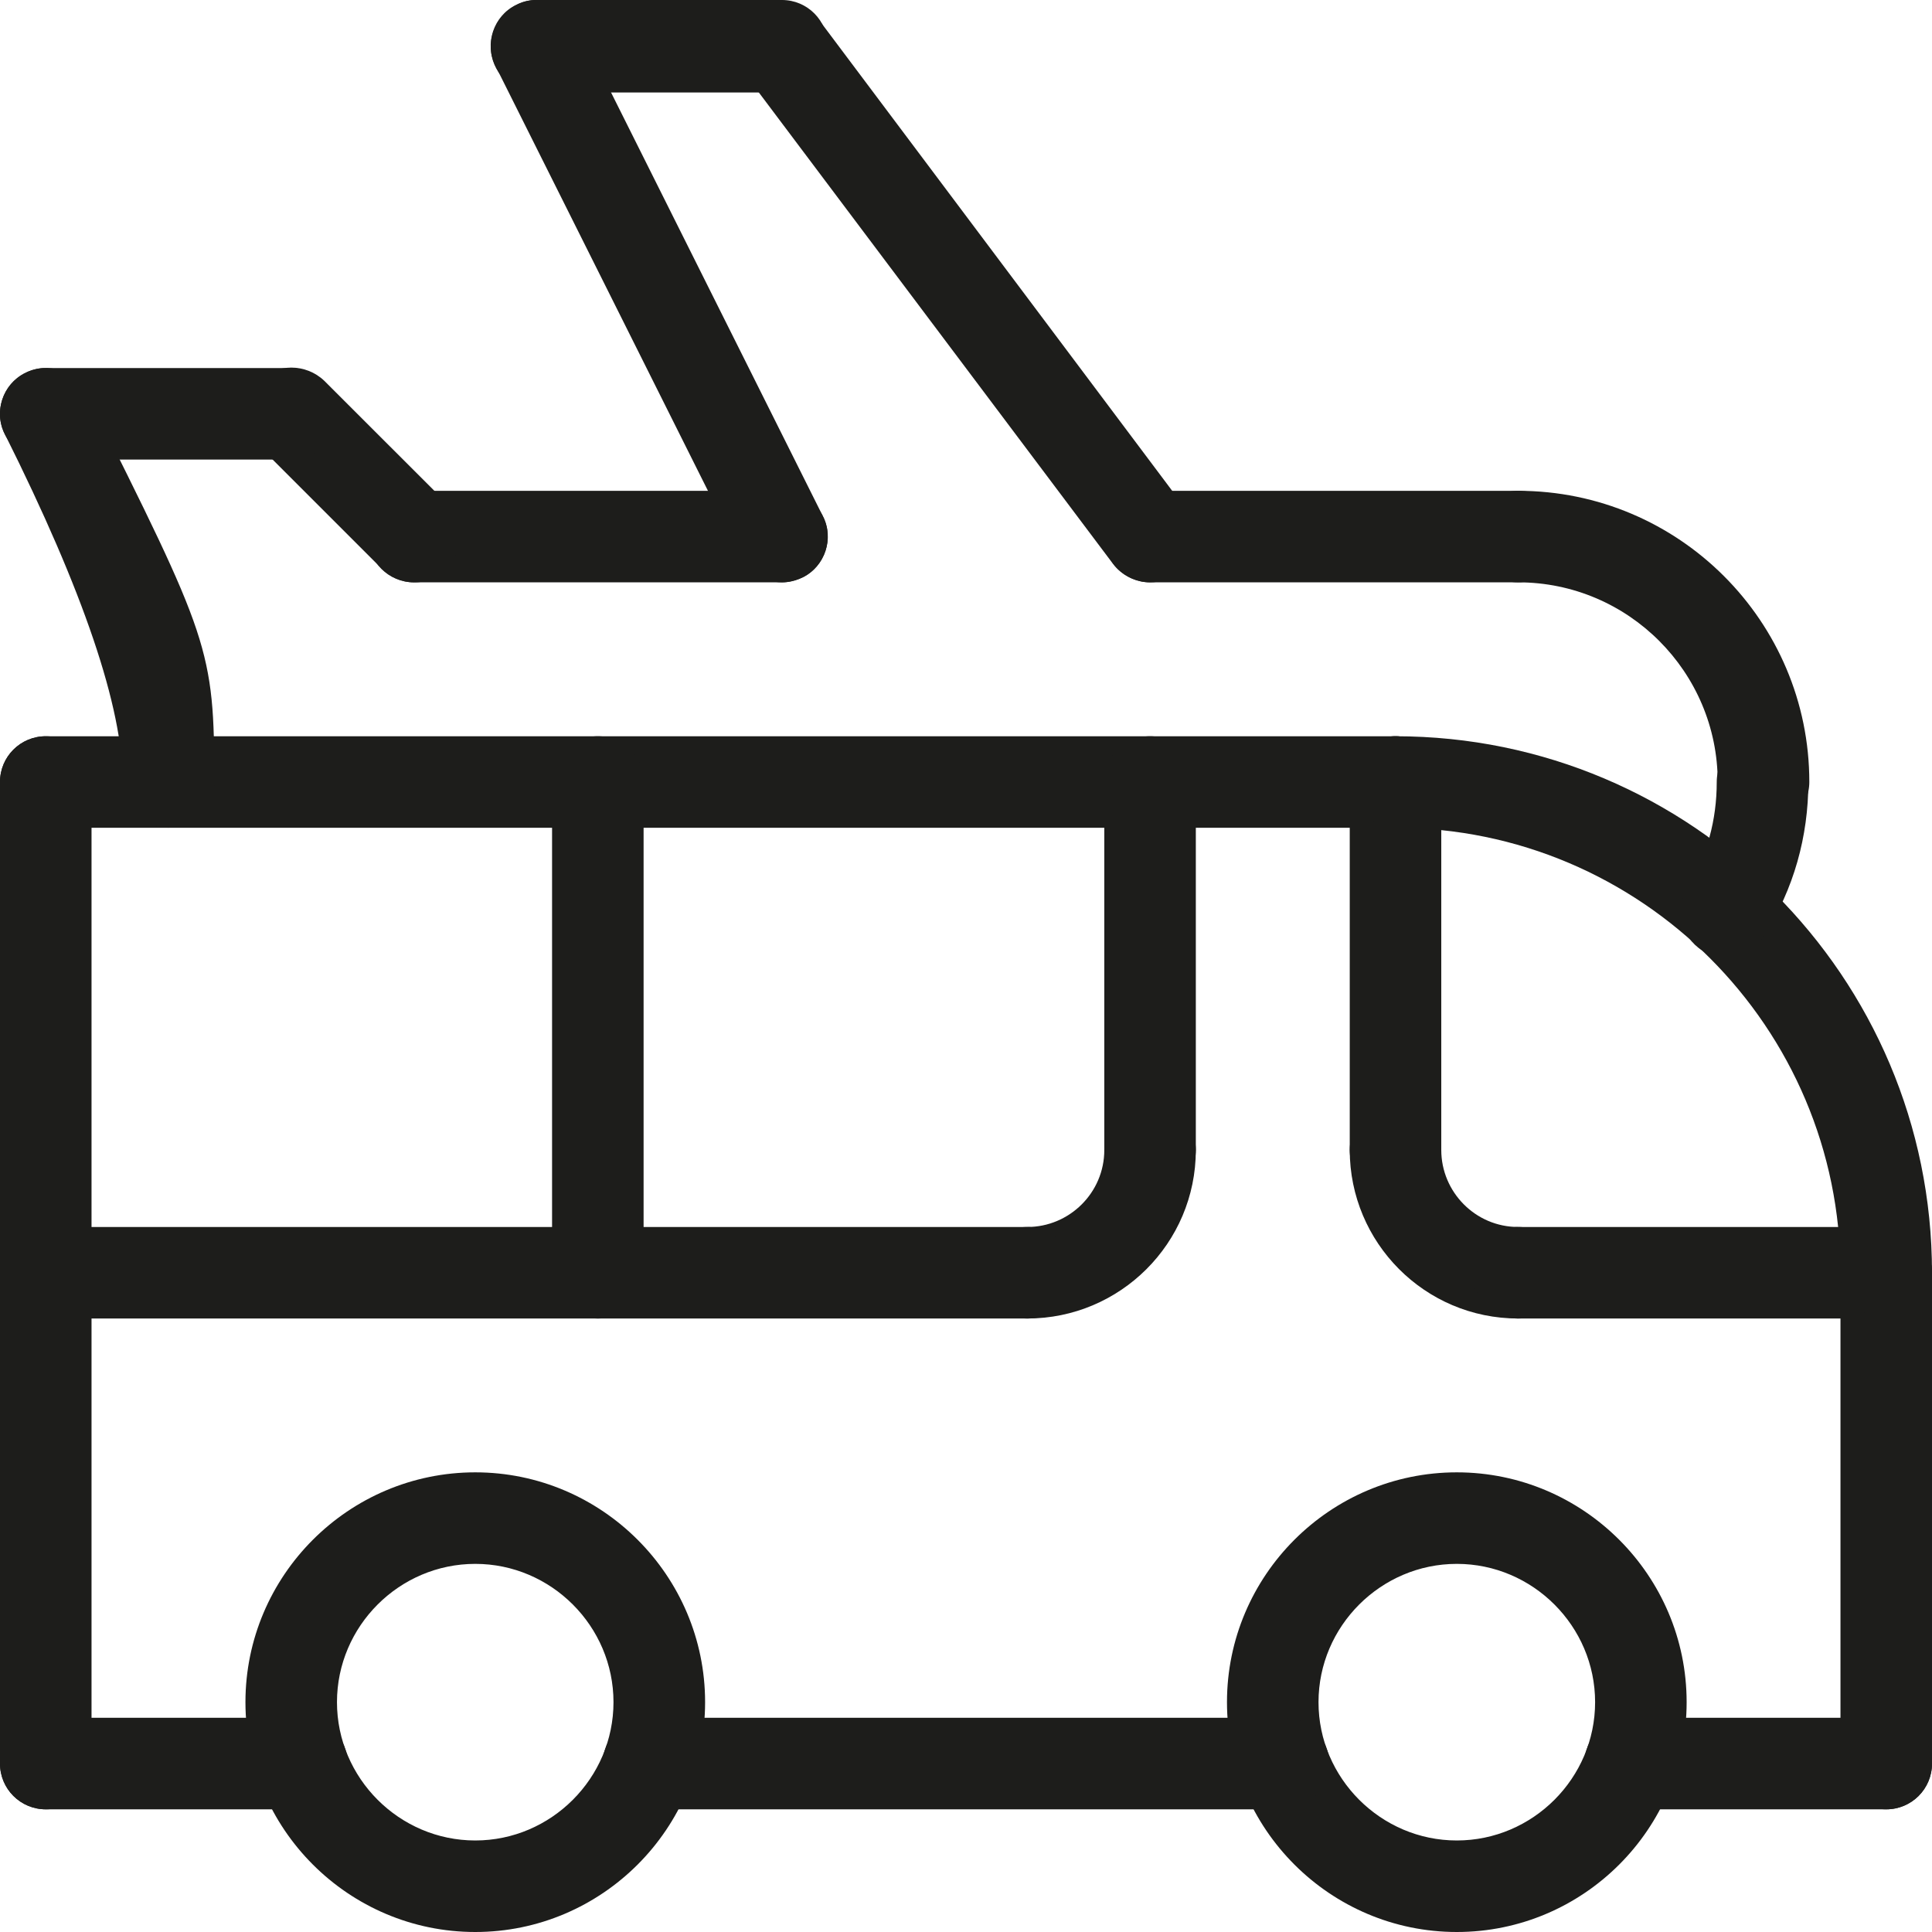
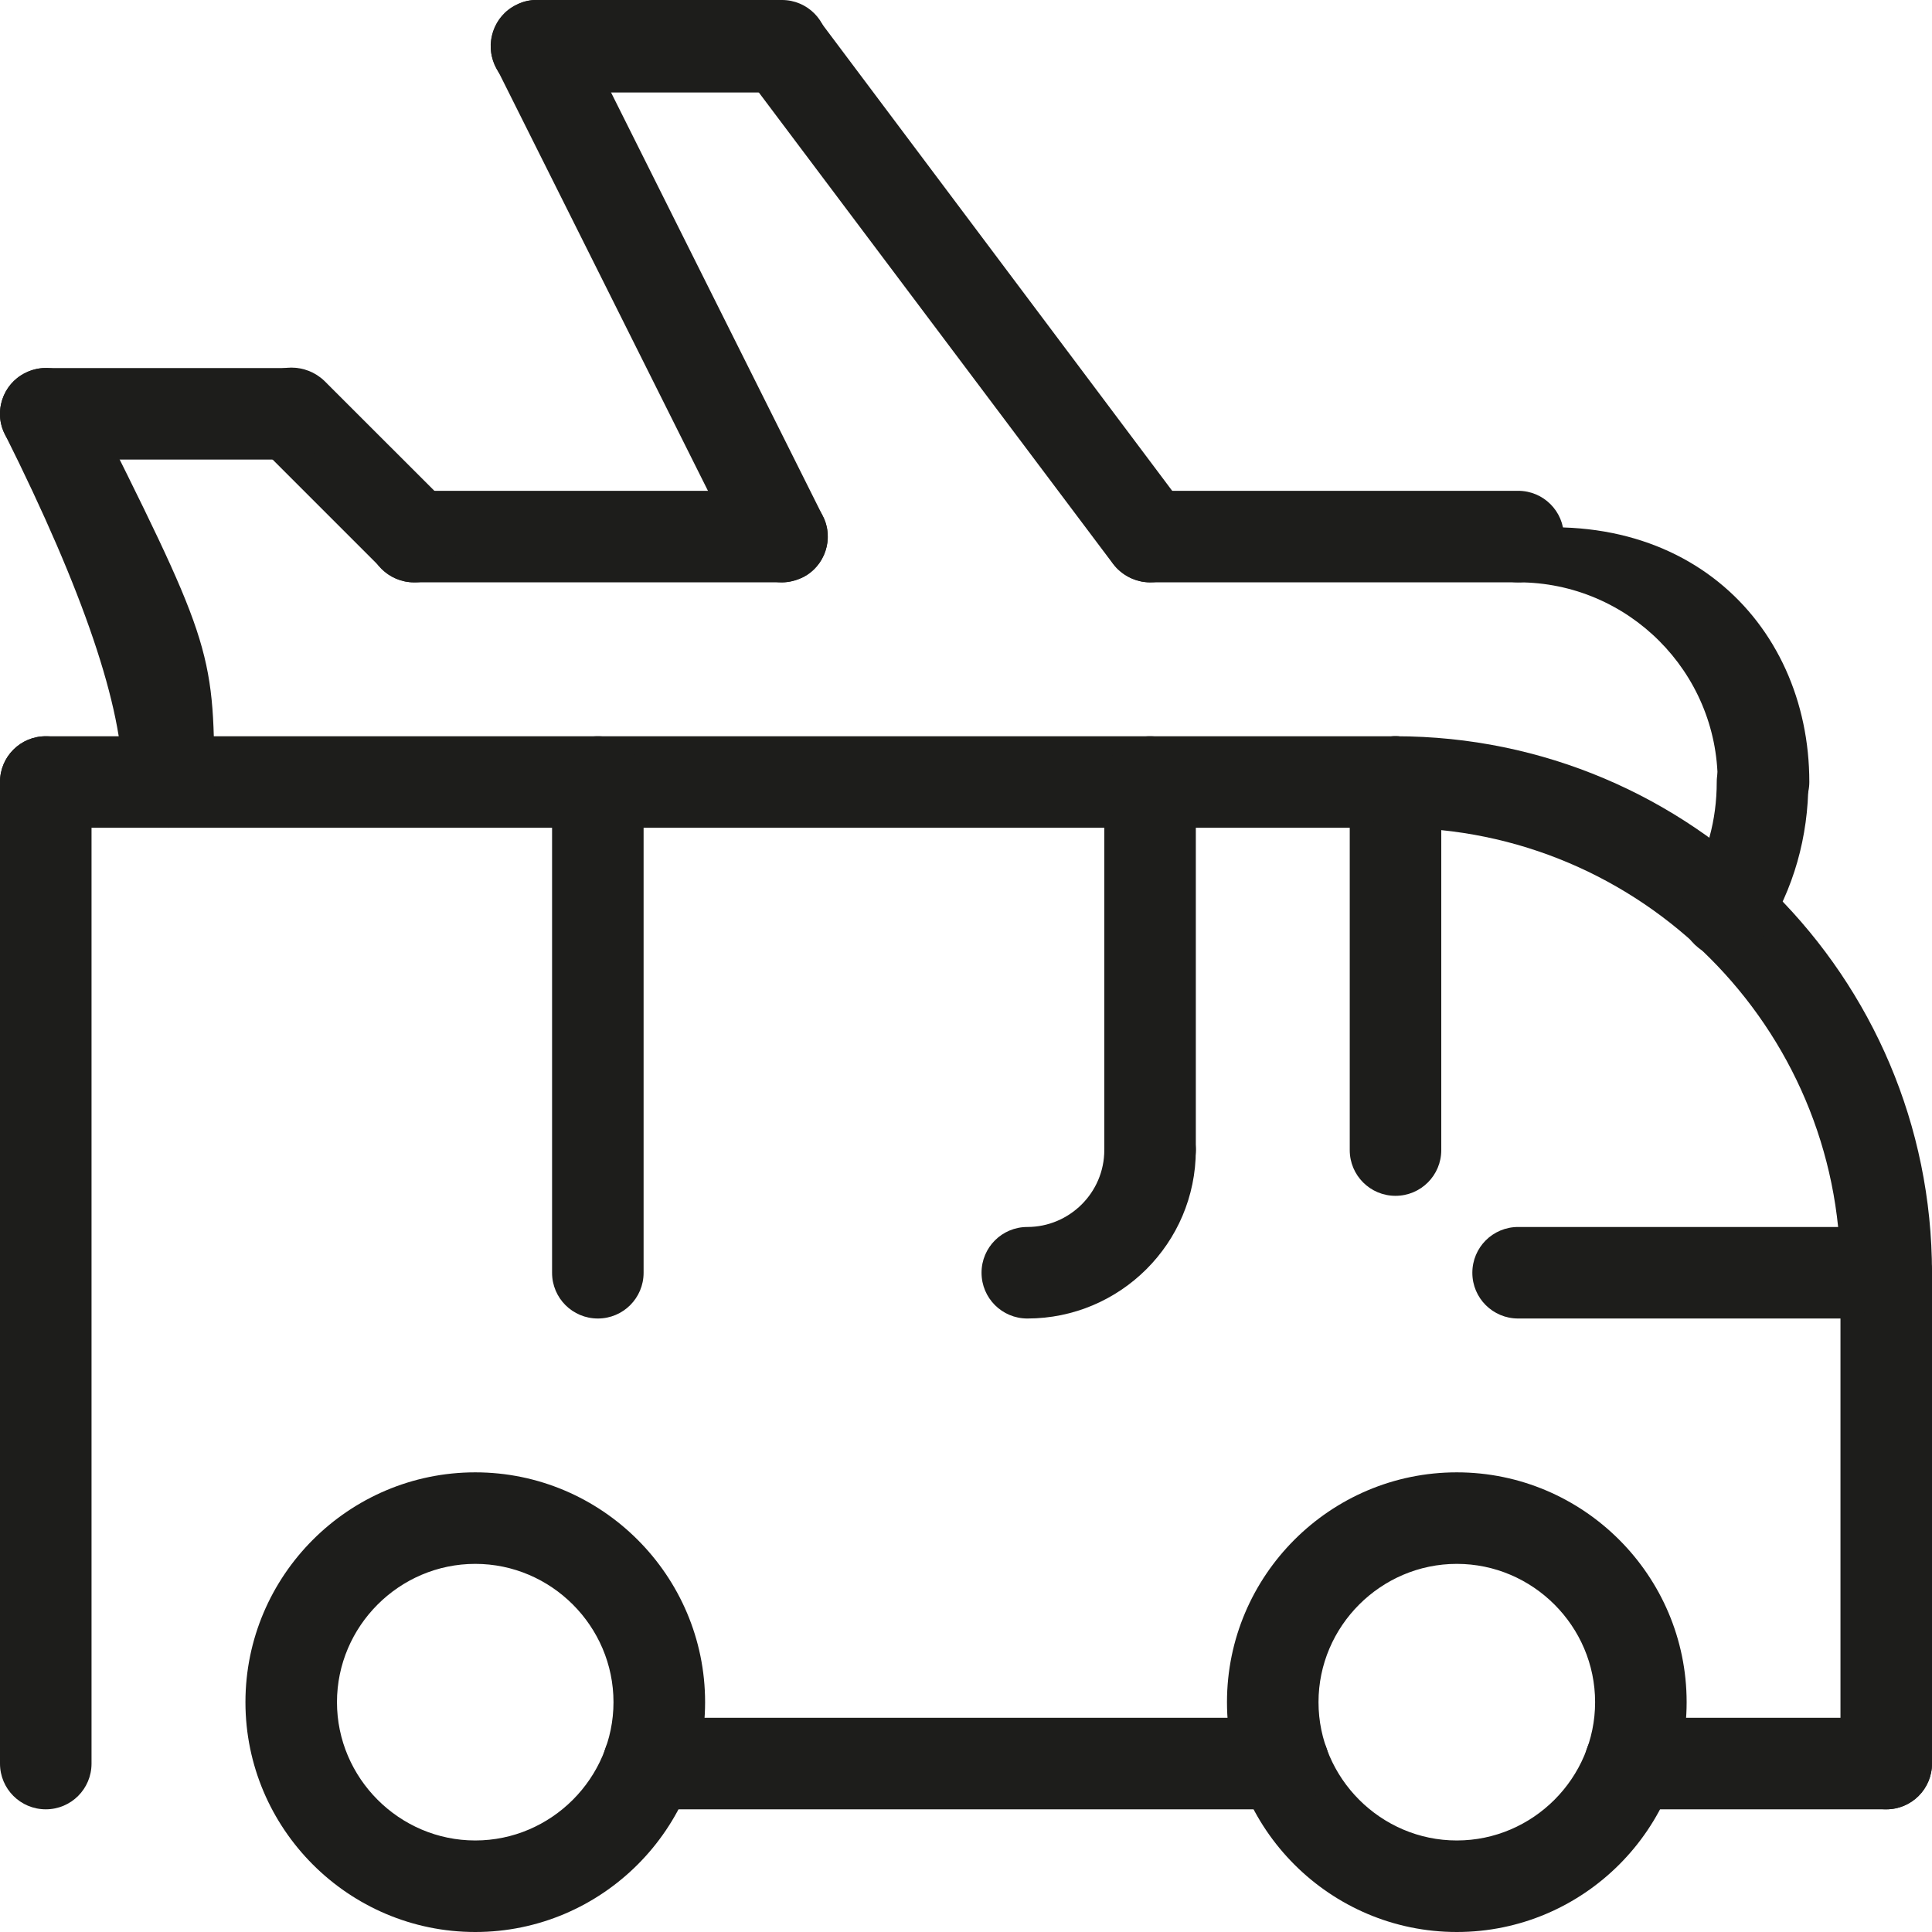
<svg xmlns="http://www.w3.org/2000/svg" width="24" height="24" viewBox="0 0 24 24" fill="none">
  <g id="Layer_1" clip-path="url(#clip0_2064_2279)">
    <path id="Vector" d="M23.432 22.476C23.117 22.476 22.863 22.222 22.863 21.907V15.811C22.863 15.496 23.117 15.242 23.432 15.242C23.746 15.242 24 15.496 24 15.811V21.907C24 22.222 23.746 22.476 23.432 22.476Z" fill="#1D1D1B" />
    <path id="Vector_2" d="M5.904 24C4.331 24 3.049 22.718 3.049 21.145C3.049 19.572 4.331 18.29 5.904 18.29C7.476 18.29 8.759 19.572 8.759 21.145C8.759 22.718 7.476 24 5.904 24ZM5.904 19.427C4.96 19.427 4.186 20.201 4.186 21.145C4.186 22.088 4.96 22.863 5.904 22.863C6.847 22.863 7.621 22.088 7.621 21.145C7.621 20.201 6.847 19.427 5.904 19.427Z" fill="#1D1D1B" />
    <path id="Vector_3" d="M18.097 24C16.524 24 15.242 22.718 15.242 21.145C15.242 19.572 16.524 18.29 18.097 18.29C19.67 18.29 20.952 19.572 20.952 21.145C20.952 22.718 19.67 24 18.097 24ZM18.097 19.427C17.154 19.427 16.379 20.201 16.379 21.145C16.379 22.088 17.154 22.863 18.097 22.863C19.041 22.863 19.815 22.088 19.815 21.145C19.815 20.201 19.041 19.427 18.097 19.427Z" fill="#1D1D1B" />
    <path id="Vector_4" d="M23.432 22.476H20.25C19.936 22.476 19.682 22.222 19.682 21.907C19.682 21.593 19.936 21.339 20.25 21.339H23.432C23.746 21.339 24 21.593 24 21.907C24 22.222 23.746 22.476 23.432 22.476Z" fill="#1D1D1B" />
    <path id="Vector_5" d="M15.944 22.476H8.057C7.742 22.476 7.488 22.222 7.488 21.907C7.488 21.593 7.742 21.339 8.057 21.339H15.944C16.258 21.339 16.512 21.593 16.512 21.907C16.512 22.222 16.258 22.476 15.944 22.476Z" fill="#1D1D1B" />
-     <path id="Vector_6" d="M3.75 22.476H0.569C0.254 22.476 0 22.222 0 21.907C0 21.593 0.254 21.339 0.569 21.339H3.75C4.065 21.339 4.319 21.593 4.319 21.907C4.319 22.222 4.065 22.476 3.75 22.476Z" fill="#1D1D1B" />
    <path id="Vector_7" d="M0.569 22.476C0.254 22.476 0 22.222 0 21.908V9.714C0 9.4 0.254 9.146 0.569 9.146C0.883 9.146 1.137 9.4 1.137 9.714V21.908C1.137 22.222 0.883 22.476 0.569 22.476Z" fill="#1D1D1B" />
    <path id="Vector_8" d="M17.335 10.283H0.569C0.254 10.283 0 10.029 0 9.714C0 9.4 0.254 9.146 0.569 9.146H17.335C17.649 9.146 17.903 9.4 17.903 9.714C17.903 10.029 17.649 10.283 17.335 10.283Z" fill="#1D1D1B" />
    <path id="Vector_9" d="M17.335 14.855C17.021 14.855 16.767 14.601 16.767 14.287V9.714C16.767 9.4 17.021 9.146 17.335 9.146C17.65 9.146 17.904 9.4 17.904 9.714V14.287C17.904 14.601 17.65 14.855 17.335 14.855Z" fill="#1D1D1B" />
-     <path id="Vector_10" d="M18.859 16.379C17.698 16.379 16.767 15.435 16.767 14.286C16.767 13.972 17.021 13.718 17.335 13.718C17.65 13.718 17.904 13.972 17.904 14.286C17.904 14.806 18.327 15.242 18.859 15.242C19.174 15.242 19.428 15.496 19.428 15.81C19.428 16.125 19.174 16.379 18.859 16.379Z" fill="#1D1D1B" />
    <path id="Vector_11" d="M23.431 16.379H18.859C18.544 16.379 18.29 16.125 18.29 15.811C18.29 15.496 18.544 15.242 18.859 15.242H23.431C23.746 15.242 24 15.496 24 15.811C24 16.125 23.746 16.379 23.431 16.379Z" fill="#1D1D1B" />
    <path id="Vector_12" d="M14.286 14.855C13.972 14.855 13.718 14.601 13.718 14.287V9.714C13.718 9.4 13.972 9.146 14.286 9.146C14.601 9.146 14.855 9.4 14.855 9.714V14.287C14.855 14.601 14.601 14.855 14.286 14.855Z" fill="#1D1D1B" />
    <path id="Vector_13" d="M12.762 16.379C12.447 16.379 12.193 16.125 12.193 15.81C12.193 15.496 12.447 15.242 12.762 15.242C13.282 15.242 13.718 14.819 13.718 14.286C13.718 13.972 13.972 13.718 14.286 13.718C14.601 13.718 14.855 13.972 14.855 14.286C14.855 15.448 13.911 16.379 12.762 16.379Z" fill="#1D1D1B" />
-     <path id="Vector_14" d="M12.762 16.379H0.569C0.254 16.379 0 16.125 0 15.811C0 15.496 0.254 15.242 0.569 15.242H12.762C13.077 15.242 13.331 15.496 13.331 15.811C13.331 16.125 13.077 16.379 12.762 16.379Z" fill="#1D1D1B" />
    <path id="Vector_15" d="M7.427 16.379C7.112 16.379 6.858 16.125 6.858 15.811V9.714C6.858 9.4 7.112 9.146 7.427 9.146C7.741 9.146 7.995 9.4 7.995 9.714V15.811C7.995 16.125 7.741 16.379 7.427 16.379Z" fill="#1D1D1B" />
-     <path id="Vector_16" d="M21.907 10.282C21.593 10.282 21.338 10.028 21.338 9.714C21.338 8.347 20.226 7.234 18.859 7.234C18.544 7.234 18.29 6.98 18.29 6.665C18.29 6.351 18.544 6.097 18.859 6.097C20.855 6.097 22.476 7.718 22.476 9.714C22.476 10.028 22.221 10.282 21.907 10.282Z" fill="#1D1D1B" />
+     <path id="Vector_16" d="M21.907 10.282C21.593 10.282 21.338 10.028 21.338 9.714C21.338 8.347 20.226 7.234 18.859 7.234C18.544 7.234 18.29 6.98 18.29 6.665C20.855 6.097 22.476 7.718 22.476 9.714C22.476 10.028 22.221 10.282 21.907 10.282Z" fill="#1D1D1B" />
    <path id="Vector_17" d="M18.859 7.234H14.286C13.972 7.234 13.718 6.98 13.718 6.665C13.718 6.351 13.972 6.097 14.286 6.097H18.859C19.173 6.097 19.427 6.351 19.427 6.665C19.427 6.98 19.173 7.234 18.859 7.234Z" fill="#1D1D1B" />
    <path id="Vector_18" d="M14.286 7.234C14.117 7.234 13.935 7.149 13.826 7.004L9.254 0.919C9.06 0.665 9.121 0.314 9.363 0.121C9.604 -0.073 9.967 -0.012 10.161 0.23L14.733 6.326C14.927 6.581 14.867 6.931 14.625 7.125C14.516 7.197 14.407 7.234 14.286 7.234Z" fill="#1D1D1B" />
    <path id="Vector_19" d="M9.714 1.149H6.665C6.351 1.149 6.097 0.895 6.097 0.581C6.097 0.266 6.351 0 6.665 0H9.714C10.028 0 10.282 0.254 10.282 0.569C10.282 0.883 10.028 1.137 9.714 1.137V1.149Z" fill="#1D1D1B" />
    <path id="Vector_20" d="M9.714 7.234C9.508 7.234 9.303 7.113 9.206 6.92L6.157 0.823C6.012 0.545 6.133 0.194 6.412 0.061C6.69 -0.084 7.041 0.037 7.174 0.315L10.222 6.412C10.367 6.69 10.246 7.041 9.968 7.174C9.883 7.21 9.799 7.234 9.714 7.234Z" fill="#1D1D1B" />
    <path id="Vector_21" d="M9.713 7.234H5.141C4.826 7.234 4.572 6.98 4.572 6.665C4.572 6.351 4.826 6.097 5.141 6.097H9.713C10.028 6.097 10.282 6.351 10.282 6.665C10.282 6.98 10.028 7.234 9.713 7.234Z" fill="#1D1D1B" />
    <path id="Vector_22" d="M5.141 7.234C4.996 7.234 4.851 7.173 4.742 7.064L3.218 5.54C3 5.322 3 4.96 3.218 4.73C3.436 4.512 3.799 4.512 4.028 4.73L5.553 6.254C5.77 6.472 5.77 6.835 5.553 7.064C5.444 7.173 5.299 7.234 5.153 7.234H5.141Z" fill="#1D1D1B" />
    <path id="Vector_23" d="M3.617 5.709H0.569C0.254 5.709 0 5.455 0 5.141C0 4.826 0.254 4.572 0.569 4.572H3.617C3.931 4.572 4.185 4.826 4.185 5.141C4.185 5.455 3.931 5.709 3.617 5.709Z" fill="#1D1D1B" />
    <path id="Vector_24" d="M23.432 16.379C23.117 16.379 22.863 16.125 22.863 15.811C22.863 12.762 20.384 10.283 17.335 10.283C17.021 10.283 16.767 10.029 16.767 9.714C16.767 9.4 17.021 9.146 17.335 9.146C21.013 9.146 24 12.133 24 15.811C24 16.125 23.746 16.379 23.432 16.379Z" fill="#1D1D1B" />
    <path id="Vector_25" d="M21.447 11.892C21.351 11.892 21.242 11.867 21.145 11.807C20.879 11.637 20.794 11.287 20.964 11.021C21.206 10.633 21.326 10.186 21.326 9.714C21.326 9.4 21.581 9.146 21.895 9.146C22.209 9.146 22.464 9.4 22.464 9.714C22.464 10.392 22.282 11.045 21.919 11.613C21.81 11.783 21.629 11.879 21.435 11.879L21.447 11.892Z" fill="#1D1D1B" />
    <path id="Vector_26" d="M2.093 10.282C1.779 10.282 1.525 10.028 1.525 9.714C1.525 8.786 1.037 7.347 0.061 5.395C-0.084 5.117 0.037 4.766 0.315 4.633C0.593 4.488 0.944 4.609 1.077 4.887C2.601 7.936 2.662 8.056 2.662 9.714C2.662 10.028 2.408 10.282 2.093 10.282Z" fill="#1D1D1B" />
  </g>
  <defs>
    <clipPath id="clip0_2064_2279">
      <rect width="24" height="24" fill="white" />
    </clipPath>
  </defs>
</svg>